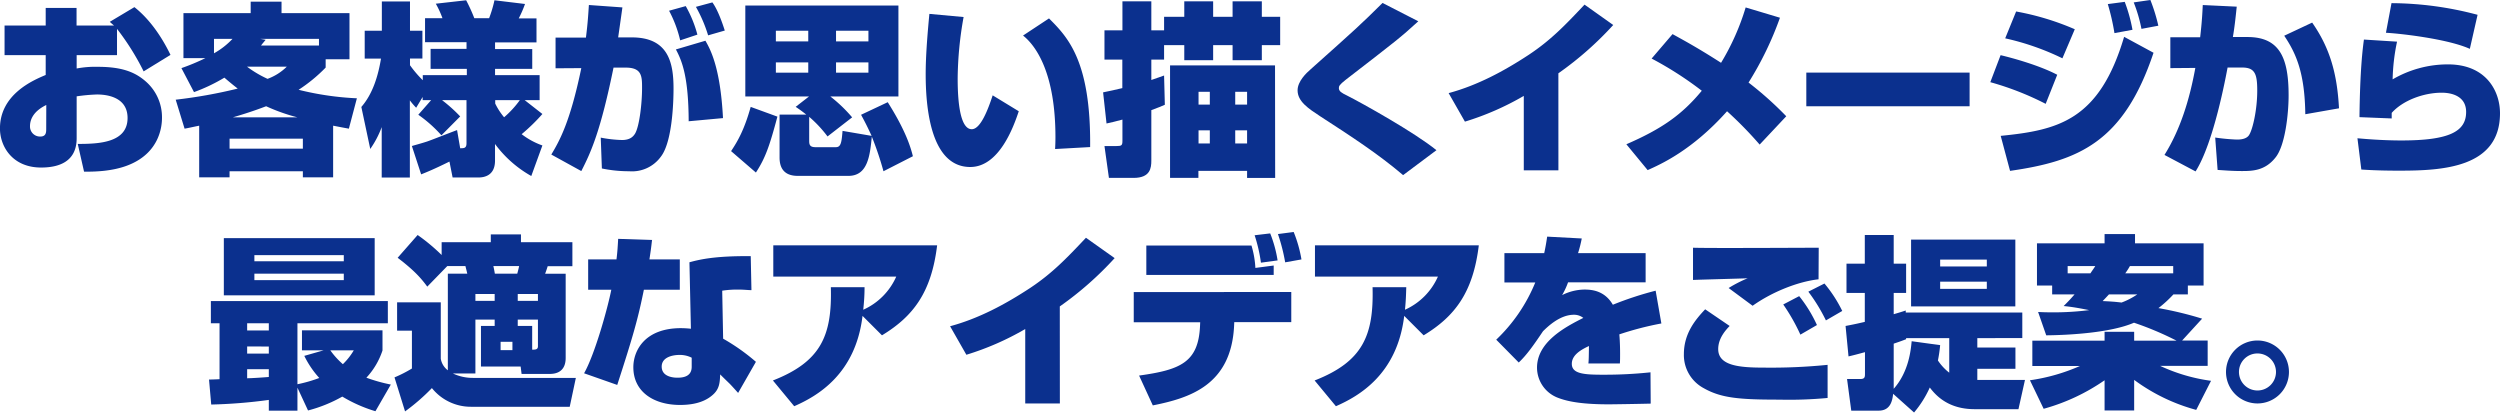
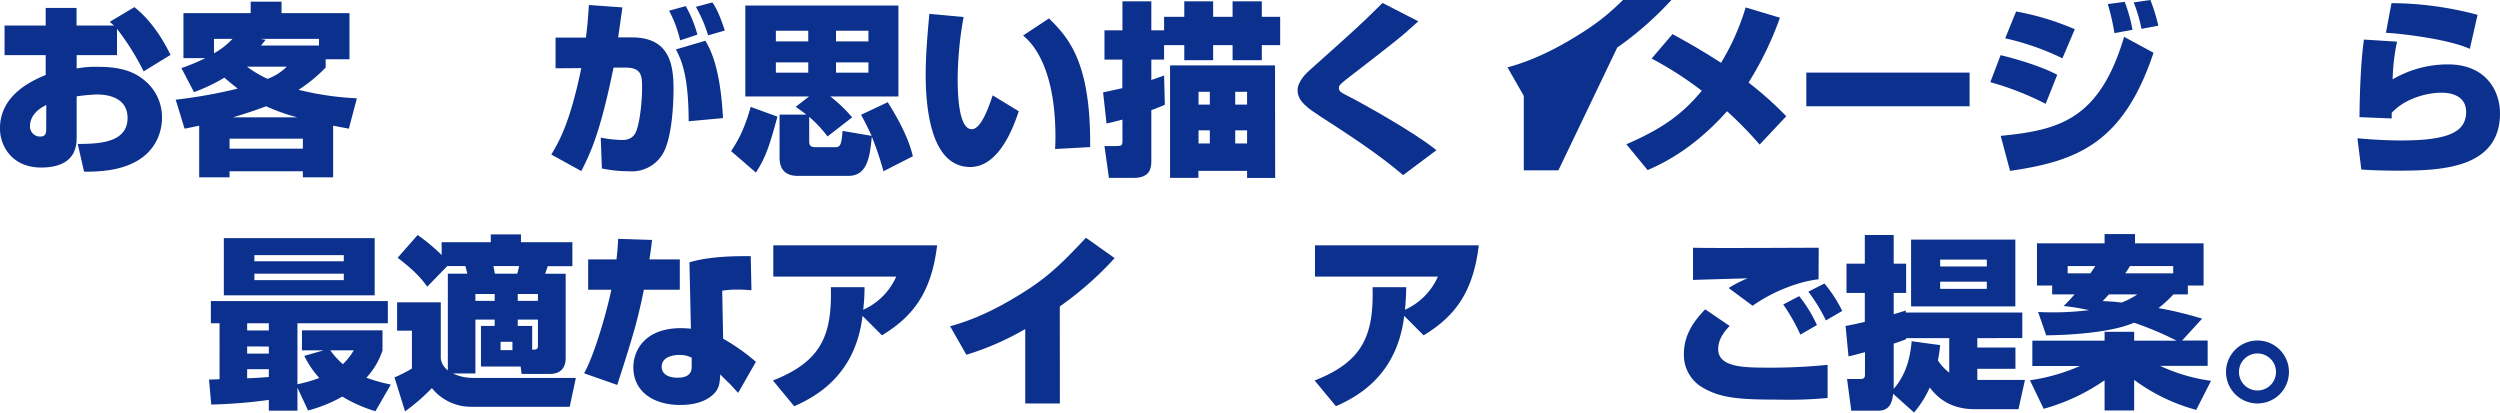
<svg xmlns="http://www.w3.org/2000/svg" viewBox="0 0 729.22 120.33">
  <defs>
    <style>.cls-1{fill:#0b308e;}</style>
  </defs>
  <g id="レイヤー_2" data-name="レイヤー 2">
    <g id="文字">
      <path class="cls-1" d="M42.44,3c4,3.13,7.67,8,10.53,13.93l-7.83,4.81A73.6,73.6,0,0,0,37.37,9.34V17H25.6V20.9a28.73,28.73,0,0,1,6.15-.49c7,0,10.8,1.51,13.88,4.16a13.84,13.84,0,0,1,4.86,10.75c0,2.37-.65,10.15-9.83,13.77C35.86,51,30.4,51,27.76,51l-1.84-8.1c6,0,14.53-.27,14.53-7.56,0-6.1-6-6.86-8.91-6.86a52.67,52.67,0,0,0-5.94.54V41.26c0,7-5.46,8.53-10.37,8.53-8.37,0-12-6.16-12-11.4,0-9.88,9.5-14,13.34-15.6V17h-12V8.37h12V3.24h9V8.37H36.5c-.32-.27-.64-.54-1.24-1.08ZM16.74,31.54c-4.43,2.16-4.75,5-4.75,6.21a2.92,2.92,0,0,0,3,3c1.68,0,1.73-1.19,1.73-2.21Z" transform="translate(-3.24 -0.92)" />
      <path class="cls-1" d="M56.16,20.79a62,62,0,0,0,7-2.92H56.75V4.75H76.36V1.4h9V4.75h19.82V18.2H98.23v2.43a45.31,45.31,0,0,1-7.89,6.48,85.64,85.64,0,0,0,17,2.48L105,38.45c-2.11-.38-3.19-.6-4.59-.87V52.65H91.58V50.87H70.2v1.78H61.34V37.58c-2.64.54-3,.65-4.26.87L54.49,30a144.06,144.06,0,0,0,18.09-3.24c-1.3-1-2.76-2.21-3.89-3.19a50.34,50.34,0,0,1-8.86,4.22Zm9.5-8.53v4.21a22.54,22.54,0,0,0,5.4-4.21Zm4.54,29.1v2.92H91.58V41.36ZM90,35.15a54.91,54.91,0,0,1-9.13-3.24c-1.46.54-4.37,1.68-9.72,3.24ZM75.28,20.36a32.23,32.23,0,0,0,6,3.56,15.57,15.57,0,0,0,5.62-3.56Zm21-6.16V12.26H79.16l1.57.27c-.43.54-.86,1-1.35,1.67Z" transform="translate(-3.24 -0.92)" />
-       <path class="cls-1" d="M129,30.13h-2.48v-.92l-1.89,3.14a21.83,21.83,0,0,1-1.84-2.16V52.7h-8.21V38a28,28,0,0,1-3.34,6.37l-2.6-12.25c3.24-3.73,4.86-8.81,5.73-14.1h-4.75V9.88h5V1.35h8.21V9.88h3.62V18h-3.62v1.95a32.93,32.93,0,0,0,3.73,4.37V22.84h12.85V21H128.84V15.17h10.48V13.23h-12.1v-7h5.08A27.46,27.46,0,0,0,130.36,2l8.85-1a49.25,49.25,0,0,1,2.38,5.23h4.32A35.7,35.7,0,0,0,147.47,1l8.91,1.08a33,33,0,0,1-1.83,4.21h5.18v7H147.64v1.94h10.85V21H147.64v1.83h13v7.29h-4.37l5.18,4.05a55.37,55.37,0,0,1-6.05,5.89,21.73,21.73,0,0,0,6.05,3.29l-3.24,8.91a33.5,33.5,0,0,1-10.58-9.34v4.86c0,4.43-3.24,4.91-4.81,4.91h-7.56l-.92-4.64c-4.7,2.32-6.64,3.08-8.26,3.73l-2.7-8.27c1.24-.37,2.54-.7,4.37-1.29,1.3-.43,7.4-2.86,8.81-3.35l.91,5.29c1.14,0,1.84,0,1.84-1.46V30.13h-7.13a44.07,44.07,0,0,1,5.29,4.75L132,40.39a39.07,39.07,0,0,0-6.75-6Zm18.69,1a19.37,19.37,0,0,0,2.59,4,29,29,0,0,0,4.59-5h-7.18Z" transform="translate(-3.24 -0.92)" />
      <path class="cls-1" d="M184.79,3.08c-.06.48-1.08,7.67-1.24,8.75h4c10.69,0,12.15,7.45,12.15,14.9,0,1.46,0,15.12-3.68,19.87a10.38,10.38,0,0,1-9.28,4.27,38.39,38.39,0,0,1-7.94-.81l-.33-9a36.35,36.35,0,0,0,6.21.7c2.54,0,3.35-1.19,3.78-1.83,1.3-2.16,2.06-8.91,2.06-13.29,0-3.4,0-6-4.76-6H182.2c-3.73,18.25-6.48,24.51-9.4,30.18L164.05,46c2.43-4.05,5.51-9.55,8.75-25.21l-7.51.05V11.88h8.86c.54-4.21.7-7.07.86-9.5Zm16.85,9.61a35.17,35.17,0,0,0-3.24-8.64l4.86-1.35a35,35,0,0,1,3.4,8.32Zm2.48,23.6c-.05-12.69-1.84-17.44-3.73-20.95L209,12.8c1.46,2.54,4.37,7.83,5.13,22.57Zm5.67-25.06a41,41,0,0,0-3.56-8.31l4.8-1.3c1.68,2.27,3.08,6.53,3.62,8.21Z" transform="translate(-3.24 -0.92)" />
      <path class="cls-1" d="M230,34.94c-2.33,8.75-3.57,12.15-6.27,16.31L216.49,45c2-3,3.88-6.32,5.72-12.9Zm9.23-5.89H220.64V2.54H265.3V29.05H245.43a42.81,42.81,0,0,1,6.37,6.1l-7.18,5.57A35.44,35.44,0,0,0,239.27,35V41.8c0,1.08,0,2.05,1.79,2.05h6c1.51,0,1.67-1.51,1.94-4.75l8.48,1.45c-1-2.16-1.78-3.78-3.08-6.15l7.78-3.67c5.35,8.47,6.7,13.23,7.34,15.76l-8.58,4.38a94.19,94.19,0,0,0-3.4-10.1c-.54,5.45-1.14,11.45-6.81,11.45H235.93c-4.22,0-5.3-2.59-5.3-5.35V34.34h7.78c-.81-.64-1.35-1.08-3.08-2.26ZM229.55,9.88V13H239V9.88Zm0,9.24v3H239v-3ZM247.1,9.88V13h9.45V9.88Zm0,9.24v3h9.45v-3Z" transform="translate(-3.24 -0.92)" />
      <path class="cls-1" d="M284.31,5.89a105,105,0,0,0-1.73,17.82c0,4.32.22,14.9,4.11,14.9,2.53,0,4.69-5.56,6.1-9.88l7.61,4.64c-1.51,4.54-5.72,16.26-14.15,16.26-11.93,0-13-18.47-13-27.11,0-5.62.59-12.42,1.08-17.55ZM311,44.39c.05-1,.1-2,.1-3.46,0-18.41-5.5-26.51-9.45-29.64l7.57-5c5.39,5.4,12.25,12.31,12,37.53Z" transform="translate(-3.24 -0.92)" />
      <path class="cls-1" d="M342.79,5.83h5.89V1.3h8.42V5.83h5.67V1.3h8.53V5.83h5.35v8.26H371.3v4.38h-8.53V14.09H357.1v4.38h-8.42V14.09h-5.89v4.22h-3.72v5.94c1.45-.49,2.7-.92,3.72-1.3l.22,8.53c-1,.43-1.84.81-3.94,1.57V47.74c0,2.16-.27,5.07-5.19,5.07H326.7l-1.3-9.29h3.46c1.51,0,1.78-.16,1.78-1.51V35.8c-1.78.49-3.56.92-4.64,1.14l-1-9.08c2.05-.43,3.4-.7,5.61-1.24V18.31H325.4V9.77h5.24V1.3h8.43V9.77h3.72Zm32.4,47H367V50.76h-14.2v2.05h-8.27V20h30.62ZM356.13,27.7h-3.29v3.73h3.29Zm0,11.23h-3.29v3.84h3.29ZM367,27.7h-3.46v3.73H367Zm0,11.23h-3.46v3.84H367Z" transform="translate(-3.24 -0.92)" />
      <path class="cls-1" d="M412.51,52c-7.24-6.16-15.12-11.29-24.2-17.17-3.45-2.27-6.58-4.32-6.58-7.56,0-2.6,2.48-5,3.89-6.21C398.68,9.4,400.14,8.1,406.51,1.78l10.43,5.35C411.59,12,411,12.42,395.77,24.19c-1.84,1.46-2,1.84-2,2.43,0,.92.81,1.41,2.27,2.11,4.59,2.32,19.87,10.85,26.19,16Z" transform="translate(-3.24 -0.92)" />
-       <path class="cls-1" d="M457.81,50.6h-10.1V28.89a80.88,80.88,0,0,1-17.17,7.51l-4.75-8.32c8.42-2.27,16.15-6.43,23.38-11.18,6.27-4.16,10.37-8.37,16.26-14.63l8.37,5.94a96.78,96.78,0,0,1-16,14.09Z" transform="translate(-3.24 -0.92)" />
+       <path class="cls-1" d="M457.81,50.6h-10.1V28.89l-4.75-8.32c8.42-2.27,16.15-6.43,23.38-11.18,6.27-4.16,10.37-8.37,16.26-14.63l8.37,5.94a96.78,96.78,0,0,1-16,14.09Z" transform="translate(-3.24 -0.92)" />
      <path class="cls-1" d="M516.51,43.09A112.49,112.49,0,0,0,507,33.37c-10.2,11.45-19.44,15.5-23.16,17.17L477.63,43c10.31-4.48,16.2-8.59,22-15.61A101.9,101.9,0,0,0,485,18l6.1-7.13c2.92,1.62,7.18,3.89,14.15,8.37a69.87,69.87,0,0,0,7.18-16.15l10,3A95.79,95.79,0,0,1,513.27,25a100.93,100.93,0,0,1,11,9.83Z" transform="translate(-3.24 -0.92)" />
      <path class="cls-1" d="M577.75,22.09v9.82H530.12V22.09Z" transform="translate(-3.24 -0.92)" />
      <path class="cls-1" d="M599.94,31.21a84.93,84.93,0,0,0-16.15-6.32l3-7.88c3.4.81,11.18,2.92,16.52,5.72Zm-13.12,9.34c16.79-1.67,28.78-4.53,36-28.89l8.58,4.65c-8.74,26.13-21.92,31.59-41.85,34.45Zm18-22.62a74.86,74.86,0,0,0-16.69-5.83l3.19-7.83a77.62,77.62,0,0,1,17.11,5.18ZM620,10.58a65.56,65.56,0,0,0-1.94-8.47L623,1.46a45.91,45.91,0,0,1,2.26,8.15Zm7.88-1.24a43.37,43.37,0,0,0-2.26-7.72l4.86-.7a50.83,50.83,0,0,1,2.32,7.5Z" transform="translate(-3.24 -0.92)" />
-       <path class="cls-1" d="M655.67,2.86c-.32,3.08-.65,6.16-1.13,8.86h4.26c9.4,0,12,6.1,12,17,0,5.4-1,14.69-3.83,18.15-3.08,3.89-6.8,3.94-9.88,3.94-2.92,0-5.19-.22-7-.32l-.7-9.45a56.73,56.73,0,0,0,6.32.59c.7,0,2.91,0,3.67-1.51,1-1.73,2.27-7.29,2.27-12.75,0-4.75-.6-6.75-4.38-6.75H653c-.48,2.49-4,21.87-9.34,30.3l-9.07-4.81c4.59-7.34,7.29-16,9-25.38l-7.29.06v-9H645c.54-4.7.65-7.13.76-9.4Zm20,31.38c-.16-11.94-2.59-17.61-6.15-22.9l8.15-3.83c5.24,7.5,7.29,15,7.83,25Z" transform="translate(-3.24 -0.92)" />
      <path class="cls-1" d="M702.43,13.07a58.56,58.56,0,0,0-1.29,11,31.91,31.91,0,0,1,16.14-4.37c11.18,0,15.18,7.83,15.18,14.26,0,15.93-16.8,16.74-29.38,16.74-1.62,0-6.37,0-11.07-.33l-1.13-9.12c6.86.64,11.66.64,12.85.64,14,0,18.85-2.64,18.85-8.31,0-4.81-4.54-5.62-7.08-5.62-5.45,0-11.45,2.32-14.63,5.89v1.62l-9.4-.38c.16-13.82.92-19.82,1.3-22.63Zm21.23,2.1c-6.43-2.91-20.36-4.48-24.47-4.69l1.62-8.64a98.85,98.85,0,0,1,25.11,3.4Z" transform="translate(-3.24 -0.92)" />
      <path class="cls-1" d="M112.75,120.87a42,42,0,0,1-9.66-4.27,41.51,41.51,0,0,1-10,4.05L90,114v6.7H81.65v-3.13a147.44,147.44,0,0,1-16.8,1.35l-.64-7.29c.43,0,2.48-.06,3.07-.11V95.22H64.75V88.74h51.62v6.48H90V113a41.72,41.72,0,0,0,6.37-1.83A27.15,27.15,0,0,1,92,104.72l5.67-1.62H91.32V97.27h23.49v5.88a21.54,21.54,0,0,1-4.7,7.94,47.65,47.65,0,0,0,7.13,2ZM68.53,70.38h44V87.06h-44Zm6.8,24.84v2.1h6.32v-2.1Zm0,6.75v2.1h6.32V102Zm6.32,6.64H75.33v2.64c1.4,0,5.18-.27,6.32-.37ZM77.44,75.34v1.79h26.08V75.34Zm0,5.4v1.89h26.08V80.74ZM99.58,103.1a23.72,23.72,0,0,0,3.67,4.05,19.34,19.34,0,0,0,3.19-4.05Z" transform="translate(-3.24 -0.92)" />
      <path class="cls-1" d="M141.91,94.14v15.71h-6.58a13.65,13.65,0,0,0,5.88,1.3h30l-1.79,8.42H140.72a14.56,14.56,0,0,1-11.5-5.45,58.52,58.52,0,0,1-7.83,6.8L118.31,111a37.68,37.68,0,0,0,5.08-2.59V97.38h-4.32V89.11h12.74v16.42a5.26,5.26,0,0,0,2.06,3.4V80.74h5.67c-.11-.54-.44-1.78-.54-2.21h-5.29l-5.84,6c-2-2.75-4.16-5-8.64-8.42l5.83-6.64a55.26,55.26,0,0,1,7,5.83V71.56H146.4V69.3h8.8v2.26h15v7H163c-.22.7-.43,1.35-.76,2.21h6v24.41c0,1.08,0,4.81-4.65,4.81h-8.21l-.27-2.16H143.53V96h4V94.14Zm5.62-5.46v-2h-5.62v2Zm-.38-10.15c.16.7.32,1.51.43,2.21h6.54c.27-1,.38-1.4.54-2.21Zm2.11,22.09v2.43h3.45v-2.43Zm5-11.94h5.89v-2h-5.89Zm0,5.46V96h4.21v6.91c.92,0,1.68,0,1.68-1V94.14Z" transform="translate(-3.24 -0.92)" />
      <path class="cls-1" d="M193.43,70.92c-.27,2.48-.49,3.88-.76,5.67h8.86v8.85H191.05c-1.72,8.53-3.18,13.61-7.77,27.76l-9.67-3.4c3.13-5.51,6.86-18.9,7.94-24.36H174.8V76.59h8.26c.32-2.54.38-4.16.49-6Zm29,14.63c-1.08,0-2-.16-3.73-.16a28.88,28.88,0,0,0-4.8.32l.27,14a58.75,58.75,0,0,1,9.56,6.75l-5.19,9.07c-1.94-2.16-2.16-2.37-2.48-2.7-1.84-1.78-2-1.94-2.75-2.7-.11,2.38-.17,4.32-2.33,6.11-2.7,2.32-6.42,2.8-9.39,2.8-7.51,0-13.61-3.72-13.61-11,0-4.92,3.4-11.4,13.88-11.4a27.39,27.39,0,0,1,2.91.17l-.43-19.39c2.65-.7,7-1.89,17.88-1.78ZM205,105.26a7.58,7.58,0,0,0-3.57-.81c-2,0-5.18.65-5.18,3.4,0,3.24,4,3.24,4.65,3.24,2.15,0,4.1-.65,4.1-3.18Z" transform="translate(-3.24 -0.92)" />
      <path class="cls-1" d="M228.69,111.9c14.1-5.51,17.28-13.17,16.9-27.21h9.83c0,2.1-.11,4-.38,6.58a19,19,0,0,0,9.62-9.66H228.8V72.48h47.79c-1.67,13.77-7,20.74-16.09,26.25l-5.67-5.67c-2.05,17.11-13.29,23.43-19.93,26.35Z" transform="translate(-3.24 -0.92)" />
      <path class="cls-1" d="M312.39,118.6h-10.1V96.89a81.13,81.13,0,0,1-17.17,7.51l-4.75-8.32c8.42-2.27,16.15-6.43,23.38-11.18C310,80.74,314.12,76.53,320,70.27l8.37,5.94a96.78,96.78,0,0,1-16,14.09Z" transform="translate(-3.24 -0.92)" />
-       <path class="cls-1" d="M379.89,86.09v8.8H363.26L363.21,96c-.87,17.23-12.86,21-23.71,23.17l-4-8.7c12-1.67,17.28-3.83,17.77-14.41l.05-1.14H333.94v-8.8ZM368.28,72.54a27.61,27.61,0,0,1,1.14,6.53l5.34-.7v2.75H337.61V72.54Zm2.76,5a45.11,45.11,0,0,0-1.84-8l4.54-.54a36.44,36.44,0,0,1,2.16,7.88Zm7.07-.1A53.44,53.44,0,0,0,376,69.19l4.59-.6a37.81,37.81,0,0,1,2.27,8Z" transform="translate(-3.24 -0.92)" />
      <path class="cls-1" d="M386.7,111.9c14.09-5.51,17.28-13.17,16.9-27.21h9.83c-.06,2.1-.11,4-.38,6.58a19,19,0,0,0,9.61-9.66H386.8V72.48h47.79c-1.67,13.77-7,20.74-16.09,26.25l-5.67-5.67c-2.05,17.11-13.28,23.43-19.92,26.35Z" transform="translate(-3.24 -0.92)" />
-       <path class="cls-1" d="M464.62,70.48a36.81,36.81,0,0,1-1.08,4.27h19.71v8.53H460.62A21.46,21.46,0,0,1,458.89,87a14.9,14.9,0,0,1,6.49-1.62c2.21,0,5.93.33,8.31,4.43a98,98,0,0,1,12.48-4.1l1.67,9.56a91.74,91.74,0,0,0-12.26,3.18c.22,2.54.22,4.81.22,5.73,0,1.13,0,1.94-.06,2.75h-9.18c.11-1.19.11-1.73.16-5.08-2.16,1-5,2.54-5,5.19,0,3,3.78,3.18,9.29,3.18a126.73,126.73,0,0,0,13.66-.7l.06,9.13c-4.43.11-11.29.21-12.15.21-7.08,0-11.61-.64-14.85-1.89a9.42,9.42,0,0,1-6.16-8.8c0-7.5,8.15-11.82,13.5-14.52a4.34,4.34,0,0,0-2.75-.92c-4.11,0-7.67,3.51-9,4.8-2.76,4.11-4.75,6.92-7.08,9.13L439.67,100a48,48,0,0,0,11.39-16.69h-9V74.75h11.61c.38-1.73.59-3,.86-4.81Z" transform="translate(-3.24 -0.92)" />
      <path class="cls-1" d="M507.76,96c-1.13,1.18-3.34,3.56-3.34,6.75,0,4.86,6.21,5.4,13.28,5.4a165.36,165.36,0,0,0,18.63-.81l0,9.66a118.16,118.16,0,0,1-14,.49c-11.67,0-17-.43-22.14-3.35a10.94,10.94,0,0,1-5.78-9.94c0-6.1,3.46-10.15,6.21-13.06Zm25.93-13.61c-5.94.65-13.56,3.67-19.23,7.72l-7-5.18A38.51,38.51,0,0,1,513,82.09c-2.49.11-13.66.38-15.93.49v-9.4c5.83.17,31.43,0,36.67,0Zm-5.3,16.14a55.55,55.55,0,0,0-5-8.8l4.65-2.43a39.73,39.73,0,0,1,5.18,8.43Zm7.45-4.15A50.53,50.53,0,0,0,530.71,86l4.7-2.38a38.84,38.84,0,0,1,5.19,8Z" transform="translate(-3.24 -0.92)" />
      <path class="cls-1" d="M555.45,115.79c-.22,1.78-.65,4.91-4.22,4.91h-8L542,111.47h3.94c1.29,0,1.29-.7,1.29-1.57v-6.26c-2.16.59-3.4.92-4.8,1.24L541.57,96c1.4-.27,2.86-.54,5.61-1.19V86.36h-5.34V77.83h5.34V69.46h8.43v8.37h3.62v8.53h-3.62v6.21c1.67-.49,2.21-.65,3.51-1.08v.59h34v7.46H580v2.75h11.12v6.21H580v3.24H593.9L592,120.27H579.21c-5.4,0-9.83-1.94-13.07-6.32a31,31,0,0,1-4.59,7.29Zm13.71-14.2a42.82,42.82,0,0,1-.65,4.48,15,15,0,0,0,3.3,3.56V99.54H559.23v.32c-1.08.43-2.16.81-3.62,1.3v13.17c4.43-5,5-11.39,5.24-13.88Zm21.93-30.78V90.3H560.68V70.81Zm-21.93,5.83v2h13.61v-2Zm0,6.43v2.1h13.61v-2.1Z" transform="translate(-3.24 -0.92)" />
      <path class="cls-1" d="M601.83,86.79V84.2H597.4V71.89h19.72v-2.7H626v2.7h20V84.2h-4.59v2.59H637.2a34.72,34.72,0,0,1-4.37,4,104.12,104.12,0,0,1,12.74,3.08l-5.83,6.37h7.45v7.4H633.32A51.3,51.3,0,0,0,648.17,112l-4.32,8.48a54.09,54.09,0,0,1-18.1-8.75v8.91h-8.63v-8.8a58.19,58.19,0,0,1-17.77,8.32l-4-8.32a55.62,55.62,0,0,0,14.58-4.16H596.05v-7.4h21.07V97.7h8.63v2.59h12.37a92,92,0,0,0-12.42-5.24c-6.7,2.92-18.85,3.62-25.6,3.68l-2.37-6.81c1.08.06,2.43.11,4.48.11a83.22,83.22,0,0,0,10.42-.65c-3.72-.75-5.51-1-7.45-1.19,1-1,1.78-1.78,3.19-3.4ZM613,80.64c.59-.92,1-1.41,1.4-2.11h-8.05v2.11Zm5.4,6.15c-.6.65-1,1.08-1.84,1.95,2.32.1,3.73.21,5.51.43a21.23,21.23,0,0,0,4.59-2.38Zm18.74-6.15V78.53H624.51a21.49,21.49,0,0,1-1.35,2.11Z" transform="translate(-3.24 -0.92)" />
      <path class="cls-1" d="M670.9,109.42a9.18,9.18,0,1,1-9.18-9.18A9.18,9.18,0,0,1,670.9,109.42Zm-14.58,0a5.4,5.4,0,1,0,5.4-5.4A5.38,5.38,0,0,0,656.32,109.42Z" transform="translate(-3.24 -0.92)" />
    </g>
  </g>
</svg>